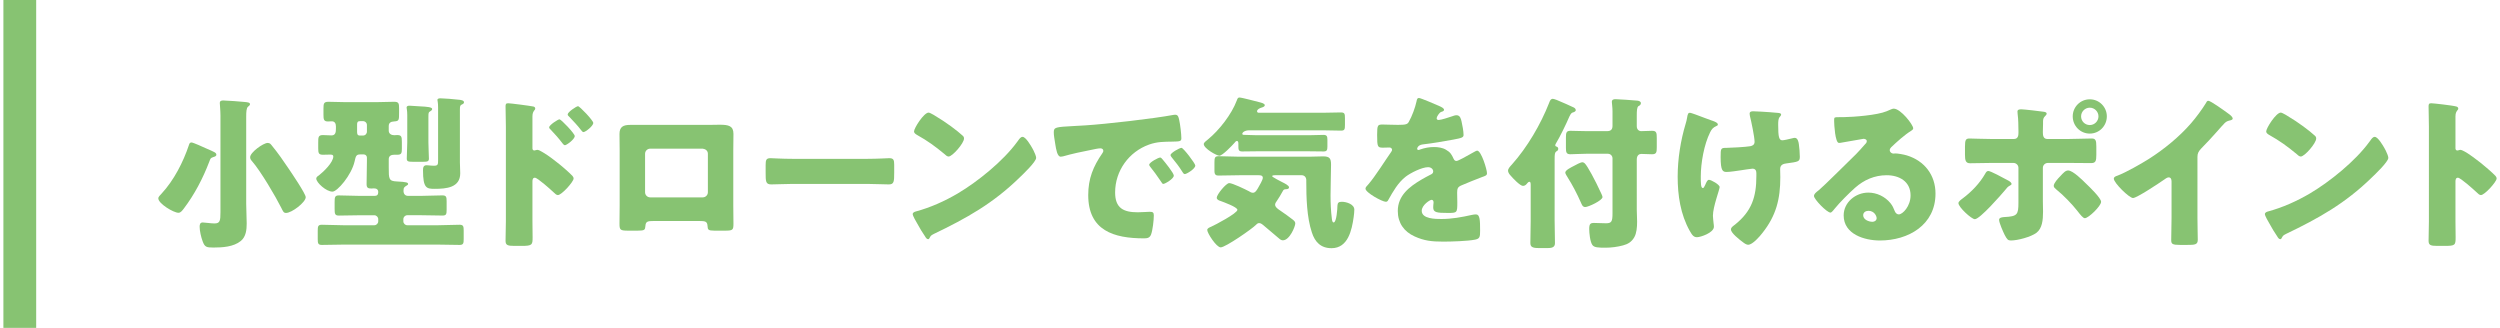
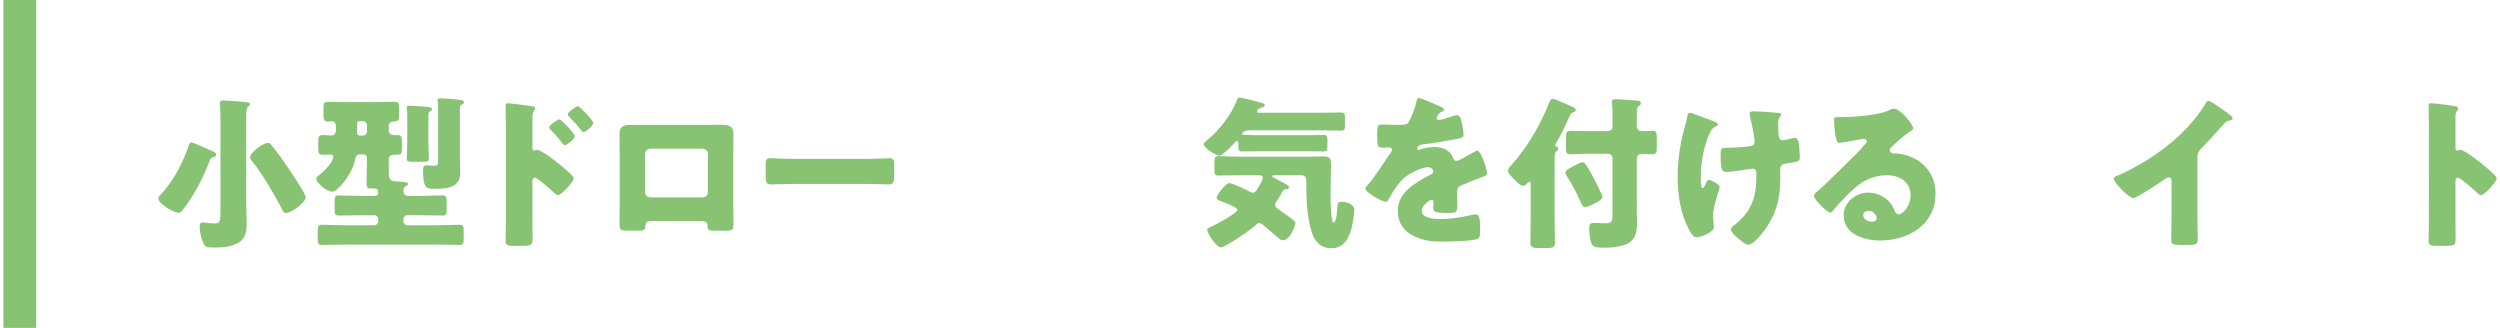
<svg xmlns="http://www.w3.org/2000/svg" version="1.1" id="レイヤー_1" x="0px" y="0px" width="305px" height="40px" viewBox="0 0 305 40" style="enable-background:new 0 0 305 40;" xml:space="preserve">
  <style type="text/css">
	.st0{fill:#87C372;}
</style>
  <g>
    <g>
      <path class="st0" d="M25.135,18.098c1,0.44,1.26,0.52,1.26,0.78c0,0.18-0.22,0.24-0.359,0.28c-0.381,0.12-0.36,0.2-0.501,0.56    c-0.779,2.041-1.8,4.001-3.12,5.741c-0.16,0.2-0.36,0.5-0.641,0.5c-0.6,0-2.46-1.12-2.46-1.76c0-0.2,0.24-0.4,0.399-0.58    c1.501-1.62,2.641-3.841,3.341-5.941c0.04-0.14,0.101-0.3,0.301-0.3C23.554,17.377,24.834,17.958,25.135,18.098z M30.036,24.839    c0,0.8,0.061,1.601,0.061,2.42c0,0.76-0.08,1.621-0.721,2.141c-0.88,0.72-2.24,0.8-3.34,0.8c-0.86,0-1.061-0.06-1.32-0.78    c-0.181-0.48-0.36-1.26-0.36-1.76c0-0.28,0.06-0.52,0.38-0.52c0.26,0,1,0.12,1.42,0.12c0.681,0,0.74-0.32,0.74-1.36V14.077    c0-0.56-0.08-1.36-0.08-1.5c0-0.28,0.2-0.32,0.421-0.32c0.42,0,2.22,0.14,2.58,0.18c0.4,0.04,0.681,0.06,0.681,0.28    c0,0.12-0.12,0.2-0.24,0.3c-0.2,0.16-0.221,0.66-0.221,1.24V24.839z M33.197,17.797c0.68,0.82,1.42,1.88,2.021,2.781    c0.34,0.5,2.08,3.061,2.08,3.48c0,0.62-1.7,1.92-2.4,1.92c-0.3,0-0.36-0.18-0.58-0.62c-0.68-1.36-2.5-4.461-3.561-5.681    c-0.141-0.16-0.24-0.28-0.24-0.5c0-0.58,1.601-1.74,2.141-1.74C32.937,17.438,33.037,17.598,33.197,17.797z" />
      <path class="st0" d="M46.166,12.457c0.64,0,1.28-0.04,1.92-0.04c0.561,0,0.601,0.2,0.601,0.8v0.5c0,0.96,0,1.06-0.62,1.1    c-0.38,0.02-0.641,0.16-0.641,0.56v0.56c0,0.4,0.341,0.56,0.681,0.56c0.12,0,0.22-0.02,0.34-0.02c0.521,0,0.58,0.18,0.58,0.84    v0.82c0,0.52-0.04,0.74-0.54,0.74h-0.4c-0.359,0-0.66,0.14-0.66,0.54v1.02c0,1.38,0,1.661,0.98,1.7    c1.24,0.06,1.381,0.14,1.381,0.32c0,0.08-0.08,0.12-0.141,0.16c-0.32,0.2-0.42,0.26-0.42,0.66c0,0.36,0.18,0.62,0.561,0.62h1.56    c0.881,0,1.74-0.06,2.621-0.06c0.479,0,0.52,0.2,0.52,0.72v1.02c0,0.54-0.04,0.72-0.5,0.72c-0.88,0-1.76-0.04-2.641-0.04h-1.66    c-0.26,0-0.479,0.22-0.479,0.48V27c0,0.26,0.22,0.48,0.479,0.48h3.741c0.88,0,1.76-0.06,2.641-0.06c0.46,0,0.5,0.2,0.5,0.72v1.021    c0,0.52-0.04,0.72-0.5,0.72c-0.881,0-1.761-0.04-2.641-0.04H41.905c-0.881,0-1.761,0.04-2.641,0.04c-0.46,0-0.5-0.2-0.5-0.72    V28.14c0-0.52,0.04-0.72,0.5-0.72c0.88,0,1.76,0.06,2.641,0.06h3.761c0.26,0,0.479-0.22,0.479-0.48v-0.26    c0-0.26-0.22-0.48-0.479-0.48h-1.681c-0.88,0-1.761,0.04-2.641,0.04c-0.479,0-0.52-0.2-0.52-0.82v-0.84c0-0.581,0.04-0.8,0.52-0.8    c0.88,0,1.761,0.06,2.641,0.06h1.7c0.32,0,0.46-0.14,0.46-0.46c0-0.36-0.239-0.46-0.56-0.46c-0.08,0-0.16,0.02-0.26,0.02    c-0.421,0-0.601-0.08-0.601-0.54c0-0.94,0.04-1.88,0.04-2.821v-0.42c0-0.2-0.16-0.38-0.38-0.38h-0.44c-0.48,0-0.54,0.2-0.68,0.84    c-0.381,1.701-2.121,3.701-2.701,3.701c-0.76,0-1.98-1.101-1.98-1.601c0-0.14,0.141-0.28,0.32-0.38    c0.561-0.44,1.761-1.581,1.761-2.321c0-0.18-0.16-0.22-0.381-0.22c-0.3,0-0.58,0.02-0.88,0.02c-0.52,0-0.58-0.2-0.58-0.78v-0.68    c0-0.68,0-0.94,0.58-0.94c0.34,0,0.7,0.04,1.04,0.04c0.5,0,0.54-0.42,0.54-0.82v-0.28c0-0.34-0.14-0.62-0.5-0.62    c-0.16,0-0.319,0.02-0.479,0.02c-0.5,0-0.54-0.26-0.54-0.8v-0.78c0-0.6,0.04-0.82,0.6-0.82c0.641,0,1.28,0.04,1.921,0.04H46.166z     M43.945,14.777c-0.32,0-0.38,0.14-0.38,0.42v0.86c0,0.26,0.02,0.48,0.34,0.48h0.38c0.28,0,0.48-0.22,0.48-0.48v-0.8    c0-0.28-0.22-0.48-0.5-0.48H43.945z M52.267,17.397c0,0.72,0.06,1.48,0.06,1.96c0,0.34-0.2,0.38-0.68,0.38h-1.301    c-0.52,0-0.72-0.04-0.72-0.38c0-0.58,0.06-1.3,0.06-1.96v-3.361c0-0.56-0.08-0.8-0.08-0.9c0-0.22,0.2-0.24,0.36-0.24    c0.14,0,1.061,0.06,1.28,0.08c0.86,0.04,1.48,0.1,1.48,0.32c0,0.14-0.16,0.24-0.261,0.3c-0.18,0.1-0.199,0.16-0.199,0.7V17.397z     M56.108,19.818c0,0.44,0.04,0.88,0.04,1.32c0,1.76-1.701,1.9-3.121,1.9c-0.98,0-1.42-0.06-1.42-2.26c0-0.32,0.04-0.62,0.439-0.62    c0.08,0,0.181,0.02,0.261,0.02c0.22,0.02,0.42,0.04,0.64,0.04c0.48,0,0.5-0.16,0.5-0.64v-6.461c0-0.66-0.08-0.8-0.08-0.92    c0-0.2,0.24-0.2,0.4-0.2c0.4,0,1.66,0.1,2.101,0.16c0.34,0.02,0.74,0.08,0.74,0.32c0,0.14-0.12,0.22-0.28,0.28    c-0.18,0.1-0.22,0.16-0.22,0.64V19.818z" />
      <path class="st0" d="M64.958,26.959c0,0.66,0.02,1.32,0.02,2c0,0.9-0.04,1.04-1.32,1.04h-0.92c-0.82,0-1.061-0.1-1.061-0.62    c0-0.8,0.04-1.58,0.04-2.38V15.457c0-0.7-0.04-1.92-0.04-2.48c0-0.26,0.04-0.38,0.32-0.38c0.26,0,2.601,0.3,3.081,0.4    c0.12,0.02,0.22,0.12,0.22,0.24c0,0.1-0.06,0.18-0.12,0.24c-0.1,0.14-0.22,0.3-0.22,0.72v3.881c0,0.1,0.02,0.28,0.24,0.28    c0.1,0,0.239-0.08,0.34-0.08c0.16,0,0.44,0.14,0.72,0.32c0.66,0.38,1.461,1.02,1.74,1.24c0.521,0.4,1.4,1.16,1.841,1.621    c0.08,0.1,0.14,0.2,0.14,0.32c0,0.4-1.46,2.021-1.92,2.021c-0.18,0-0.38-0.2-0.5-0.32c-0.34-0.32-1.98-1.8-2.301-1.8    c-0.28,0-0.3,0.28-0.3,0.48V26.959z M70.119,16.597c0,0.4-1,1.12-1.2,1.12c-0.12,0-0.24-0.16-0.32-0.26    c-0.42-0.56-0.9-1.1-1.38-1.601c-0.12-0.12-0.221-0.2-0.221-0.32c0-0.28,1.08-0.98,1.261-0.98    C68.458,14.557,70.119,16.297,70.119,16.597z M72.379,14.997c0,0.38-0.961,1.12-1.2,1.12c-0.101,0-0.221-0.16-0.301-0.26    c-0.42-0.56-0.92-1.06-1.4-1.58c-0.14-0.14-0.22-0.2-0.22-0.32c0-0.28,1.061-1,1.261-1C70.718,12.957,72.379,14.697,72.379,14.997    z" />
      <path class="st0" d="M86.42,15.237c0.521,0,0.98-0.02,1.381-0.02c1.1,0,1.68,0.14,1.68,1.121c0,0.68-0.02,1.34-0.02,2v6.762    c0,0.72,0.02,1.44,0.02,2.18c0,0.8-0.08,0.86-1.08,0.86h-1.24c-0.76,0-0.82-0.12-0.84-0.56c-0.04-0.56-0.24-0.62-1.061-0.62    h-5.461c-0.82,0-1.021,0.06-1.061,0.62c-0.04,0.46-0.08,0.56-0.94,0.56h-1.14c-1,0-1.08-0.08-1.08-0.86    c0-0.72,0.02-1.46,0.02-2.18v-6.762c0-0.66-0.02-1.32-0.02-2c0-0.88,0.479-1.101,1.3-1.101H86.42z M79.319,18.138    c-0.34,0-0.62,0.28-0.62,0.62v4.701c0,0.34,0.28,0.62,0.62,0.62h6.422c0.34,0,0.62-0.28,0.62-0.62v-4.701    c0-0.36-0.28-0.58-0.62-0.62H79.319z" />
      <path class="st0" d="M105.851,19.378c1.18,0,2.46-0.08,2.641-0.08c0.52,0,0.6,0.22,0.6,0.8v0.96c0,1.1-0.02,1.44-0.66,1.44    c-0.78,0-1.7-0.06-2.58-0.06h-9.202c-0.881,0-1.82,0.06-2.561,0.06c-0.681,0-0.681-0.38-0.681-1.44v-0.92    c0-0.6,0.061-0.84,0.58-0.84c0.28,0,1.4,0.08,2.661,0.08H105.851z" />
-       <path class="st0" d="M125.951,18.098c0.04,0.06,0.061,0.14,0.12,0.22c0.141,0.3,0.34,0.72,0.34,0.94c0,0.48-1.62,2.021-2.04,2.42    c-3.221,3.141-6.441,4.941-10.442,6.861c-0.399,0.2-0.38,0.24-0.54,0.521c-0.02,0.06-0.08,0.12-0.16,0.12    c-0.16,0-0.28-0.18-0.359-0.32c-0.341-0.5-0.66-1.02-0.94-1.541c-0.141-0.24-0.58-0.98-0.58-1.2c0-0.18,0.22-0.28,0.38-0.32    c1.78-0.48,3.521-1.26,5.121-2.201c2.46-1.46,5.541-3.961,7.222-6.261c0.04-0.06,0.08-0.1,0.12-0.16    c0.18-0.26,0.34-0.48,0.56-0.48C125.151,16.697,125.771,17.777,125.951,18.098z M113.909,14.017c1.62,0.96,2.86,1.92,3.521,2.521    c0.12,0.1,0.18,0.2,0.18,0.36c0,0.58-1.42,2.2-1.88,2.2c-0.181,0-0.38-0.18-0.5-0.3c-1.16-0.96-2.041-1.601-3.361-2.341    c-0.16-0.1-0.359-0.22-0.359-0.42c0-0.4,1.2-2.3,1.78-2.3C113.388,13.737,113.628,13.856,113.909,14.017z" />
-       <path class="st0" d="M128.562,16.137c0-0.62,0.22-0.64,2.42-0.76c0.4-0.02,0.86-0.04,1.42-0.08c2.521-0.16,8.322-0.82,10.763-1.28    c0.08-0.02,0.14-0.02,0.2-0.02c0.36,0,0.42,0.28,0.5,0.66c0.12,0.52,0.26,1.701,0.26,2.221c0,0.38-0.22,0.38-1.08,0.4    c-1.06,0.02-1.84,0-2.86,0.36c-2.461,0.88-4.141,3.2-4.141,5.841c0,1.9,1,2.421,2.761,2.421c0.5,0,1.16-0.06,1.439-0.06    c0.381,0,0.521,0.06,0.521,0.44c0,0.58-0.14,1.82-0.34,2.34c-0.16,0.4-0.44,0.46-0.86,0.46c-3.701,0-6.802-0.96-6.802-5.281    c0-2,0.601-3.481,1.721-5.101c0.06-0.1,0.12-0.18,0.12-0.3c0-0.18-0.141-0.3-0.36-0.3c-0.26,0-0.8,0.12-1.08,0.18    c-1.061,0.2-2.44,0.5-3.48,0.8c-0.08,0.02-0.2,0.04-0.28,0.04c-0.42,0-0.561-0.9-0.66-1.52    C128.641,16.917,128.562,16.537,128.562,16.137z M141.844,19.458c0.26,0.3,1.36,1.66,1.36,1.96c0,0.4-1.08,1.02-1.28,1.02    c-0.1,0-0.14-0.06-0.4-0.46c-0.38-0.58-0.78-1.101-1.22-1.661c-0.08-0.1-0.101-0.16-0.101-0.22c0-0.28,1.121-0.88,1.341-0.88    C141.644,19.218,141.764,19.358,141.844,19.458z M145.826,20.198c0,0.4-1.061,1.04-1.28,1.04c-0.141,0-0.24-0.18-0.301-0.28    c-0.38-0.62-0.82-1.18-1.28-1.74c-0.06-0.08-0.16-0.2-0.16-0.3c0-0.26,1.101-0.88,1.341-0.88    C144.365,18.038,145.826,19.938,145.826,20.198z" />
      <path class="st0" d="M161.323,13.757c0.76,0,1.5-0.04,2.261-0.04c0.46,0,0.5,0.16,0.5,0.7v0.82c0,0.54-0.04,0.7-0.48,0.7    c-0.76,0-1.521-0.04-2.28-0.04h-8.902c-0.6,0-0.86,0.28-0.86,0.42c0,0.12,0.061,0.14,0.36,0.14c0.46,0,0.921,0.04,1.4,0.04h6.382    c0.6,0,1.18-0.04,1.76-0.04c0.4,0,0.48,0.16,0.48,0.58v0.86c0,0.42-0.08,0.58-0.46,0.58c-0.601,0-1.181-0.02-1.78-0.02h-6.382    c-0.6,0-1.18,0.02-1.78,0.02c-0.46,0-0.46-0.24-0.46-0.74v-0.18c0-0.12,0-0.36-0.18-0.36c-0.12,0-0.221,0.14-0.301,0.24    c-0.28,0.32-1.46,1.56-1.84,1.56c-0.32,0-1.9-0.88-1.9-1.42c0-0.2,0.3-0.38,0.5-0.561c1.38-1.12,2.9-3.081,3.521-4.741    c0.08-0.2,0.12-0.38,0.32-0.38c0.3,0,2.061,0.48,2.48,0.581c0.2,0.06,0.62,0.14,0.62,0.36c0,0.18-0.28,0.26-0.42,0.3    c-0.181,0.06-0.521,0.2-0.521,0.44c0,0.14,0.12,0.18,0.22,0.18H161.323z M155.521,21.378c-0.06,0-0.319,0-0.319,0.12    c0,0.1,1.1,0.66,1.26,0.74c0.2,0.1,0.801,0.38,0.801,0.62c0,0.16-0.181,0.22-0.32,0.22c-0.28,0.02-0.34,0.02-0.48,0.3    c-0.2,0.36-0.439,0.78-0.68,1.12c-0.101,0.14-0.221,0.3-0.221,0.48c0,0.3,0.421,0.58,0.641,0.72c0.36,0.24,1.2,0.84,1.521,1.1    c0.14,0.12,0.3,0.24,0.3,0.46c0,0.36-0.681,2.061-1.521,2.061c-0.24,0-0.44-0.2-0.62-0.36c-0.7-0.58-1.4-1.2-1.8-1.521    c-0.2-0.16-0.32-0.22-0.48-0.22c-0.061,0-0.2,0.02-0.36,0.2c-0.479,0.5-3.74,2.761-4.32,2.761c-0.521,0-1.641-1.74-1.641-2.121    c0-0.22,0.3-0.32,0.479-0.4c0.461-0.2,3.201-1.641,3.201-2.061c0-0.34-1.74-0.96-2.061-1.08c-0.2-0.06-0.46-0.16-0.46-0.4    c0-0.38,1.141-1.78,1.521-1.78c0.399,0,1.96,0.76,2.38,0.98c0.16,0.1,0.32,0.2,0.521,0.2c0.3,0,0.5-0.38,0.66-0.66    c0.14-0.24,0.54-0.92,0.54-1.16c0-0.3-0.28-0.32-0.5-0.32h-2.36c-0.841,0-1.7,0.04-2.561,0.04c-0.261,0-0.48-0.08-0.48-0.541    v-1.04c0-0.58,0.04-0.78,0.5-0.78c0.86,0,1.7,0.06,2.541,0.06h8.462c0.6,0,1.18-0.04,1.76-0.04c0.801,0,0.961,0.26,0.961,1.021    c0,0.7-0.061,2.521-0.061,3.761c0,0.94,0.04,1.88,0.16,2.82c0.02,0.14,0.04,0.46,0.22,0.46c0.36,0,0.46-1.741,0.46-2.041    c0.021-0.36,0.141-0.48,0.541-0.48c0.56,0,1.52,0.3,1.52,0.96c0,0.24-0.04,0.62-0.08,0.9c-0.22,1.58-0.68,3.801-2.7,3.801    c-1.3,0-2.021-0.74-2.4-1.92c-0.62-1.86-0.681-4.261-0.681-6.222v-0.16c0-0.34-0.22-0.6-0.56-0.6H155.521z" />
      <path class="st0" d="M175.552,12.917c0.36,0.16,0.62,0.3,0.62,0.48c0,0.16-0.22,0.22-0.36,0.26c-0.239,0.1-0.54,0.6-0.54,0.76    c0,0.16,0.101,0.22,0.24,0.22c0.3,0,1.2-0.3,1.62-0.44c0.16-0.06,0.381-0.14,0.561-0.14c0.44,0,0.54,0.42,0.62,0.78    c0.1,0.4,0.24,1.2,0.24,1.62c0,0.3-0.181,0.38-1.28,0.58c-1.101,0.2-2.461,0.44-3.701,0.581c-0.64,0.08-0.68,0.52-0.68,0.54    c0,0.1,0.1,0.14,0.18,0.14c0.04,0,0.141-0.04,0.18-0.06c0.581-0.2,1.101-0.3,1.701-0.3c0.479,0,1.04,0.08,1.44,0.32    c0.56,0.32,0.699,0.58,0.96,1.14c0.08,0.16,0.18,0.24,0.34,0.24c0.2,0,1.261-0.6,1.86-0.94c0.18-0.1,0.32-0.18,0.4-0.22    c0.08-0.04,0.18-0.1,0.26-0.1c0.5,0,1.2,2.301,1.2,2.761c0,0.26-0.2,0.32-0.6,0.46c-0.961,0.36-1.561,0.62-2.48,1    c-0.48,0.2-0.561,0.38-0.561,0.92c0,0.24,0.02,0.72,0.02,1.16c0,1.28-0.02,1.3-1.14,1.3c-1.381,0-1.801-0.06-1.801-0.68    c0-0.18,0.021-0.36,0.04-0.541v-0.1c0-0.14-0.08-0.28-0.24-0.28c-0.199,0-1.2,0.64-1.2,1.34c0,1,1.7,1,2.4,1    c1.28,0,2.461-0.22,3.722-0.5c0.18-0.04,0.359-0.06,0.5-0.06c0.479,0,0.5,0.72,0.5,2c0,0.76-0.04,0.96-0.62,1.08    c-0.9,0.18-2.9,0.24-3.881,0.24c-1.4,0-2.32-0.1-3.501-0.64c-1.28-0.58-2.04-1.64-2.04-3.101c0-1.88,1.42-2.961,2.88-3.821    c0.341-0.2,0.74-0.42,1.101-0.6c0.18-0.08,0.34-0.18,0.34-0.4c0-0.28-0.26-0.52-0.62-0.52c-0.76,0-2.141,0.7-2.74,1.16    c-0.94,0.74-1.54,1.801-2.12,2.841c-0.061,0.12-0.141,0.22-0.301,0.22c-0.439,0-2.48-1.121-2.48-1.601c0-0.16,0.12-0.28,0.36-0.54    c0.82-0.94,2.12-3.021,2.761-3.921c0.1-0.14,0.12-0.2,0.12-0.28c0-0.16-0.141-0.28-0.301-0.28c-0.239,0-0.52,0.02-0.779,0.02    c-0.681,0-0.74-0.06-0.74-1.561c0-1.24,0.08-1.26,0.72-1.26c0.44,0,1.16,0.04,1.82,0.04c0.98,0,1.16-0.08,1.32-0.36    c0.4-0.7,0.78-1.74,0.94-2.48c0.06-0.3,0.1-0.44,0.3-0.44C173.332,11.956,175.232,12.776,175.552,12.917z" />
      <path class="st0" d="M189.665,26.979c0,0.9,0.04,1.8,0.04,2.681c0,0.38-0.2,0.6-0.8,0.6h-1.261c-0.76,0-0.94-0.2-0.94-0.62    c0-0.88,0.04-1.76,0.04-2.661v-4.341c0-0.26,0-0.46-0.16-0.46c-0.1,0-0.199,0.1-0.26,0.18c-0.12,0.16-0.28,0.32-0.521,0.32    c-0.34,0-1.2-0.88-1.6-1.36c-0.141-0.18-0.221-0.34-0.221-0.5c0-0.24,0.221-0.48,0.48-0.76c1.86-2.081,3.501-4.881,4.521-7.482    c0.08-0.22,0.181-0.52,0.461-0.52c0.08,0,0.26,0.06,0.479,0.14c0.66,0.26,1.74,0.76,2.081,0.92c0.12,0.06,0.239,0.18,0.239,0.32    c0,0.18-0.26,0.26-0.399,0.3c-0.16,0.04-0.32,0.34-0.38,0.48c-0.381,0.9-1.161,2.5-1.661,3.321c-0.04,0.06-0.06,0.12-0.06,0.2    c0,0.1,0.08,0.12,0.18,0.16c0.12,0.04,0.181,0.14,0.181,0.26c0,0.18-0.101,0.24-0.24,0.32c-0.181,0.14-0.2,0.32-0.2,1V26.979z     M193.366,19.958c0.3,0.3,1.2,1.92,2.02,3.721c0.08,0.18,0.12,0.3,0.12,0.36c0,0.42-1.74,1.22-2.1,1.22    c-0.341,0-0.421-0.3-0.541-0.561c-0.479-1.08-1.02-2.12-1.64-3.101c-0.08-0.14-0.261-0.4-0.261-0.54c0-0.3,0.681-0.62,1.061-0.82    c0.22-0.12,0.8-0.44,1.021-0.44C193.145,19.798,193.246,19.838,193.366,19.958z M199.687,25.619c0,0.42,0.04,0.92,0.04,1.42    c0,0.7-0.061,1.4-0.341,1.9c-0.319,0.56-0.76,0.84-1.38,1c-0.66,0.18-1.44,0.28-2.12,0.28c-0.921,0-1.4-0.02-1.621-0.34    c-0.279-0.4-0.38-1.46-0.38-1.94c0-0.62,0.141-0.74,0.58-0.74c0.4,0,1.021,0.04,1.461,0.04c0.68,0,0.8-0.2,0.8-1.22v-6.701    c0-0.3-0.24-0.56-0.561-0.56h-2.641c-0.72,0-1.46,0.06-1.92,0.06c-0.5,0-0.561-0.22-0.561-0.78v-1.28c0-0.58,0.061-0.8,0.561-0.8    c0.54,0,1.2,0.04,1.92,0.04h2.561c0.421,0,0.641-0.2,0.641-0.64v-1.78c0-0.54-0.08-0.9-0.08-1.14c0-0.28,0.2-0.34,0.44-0.34    c0.359,0,2.26,0.14,2.681,0.18c0.18,0.02,0.42,0.1,0.42,0.3c0,0.24-0.2,0.32-0.28,0.36c-0.2,0.12-0.22,0.56-0.22,1.18v1.28    c0,0.42,0.279,0.6,0.54,0.6c0.439,0,0.88-0.04,1.32-0.04c0.54,0,0.58,0.22,0.58,0.9v1.1c0,0.62-0.04,0.86-0.58,0.86    c-0.44,0-0.881-0.04-1.32-0.04c-0.221,0-0.54,0.14-0.54,0.68V25.619z" />
      <path class="st0" d="M208.757,14.677l0.18,0.06c0.32,0.12,0.641,0.24,0.641,0.46c0,0.1-0.061,0.12-0.181,0.18    c-0.4,0.18-0.56,0.36-0.76,0.76c-0.74,1.48-1.141,3.741-1.141,5.401c0,0.74,0,1.4,0.24,1.4c0.12,0,0.16-0.08,0.3-0.38    c0.16-0.36,0.261-0.62,0.46-0.62c0.261,0,1.301,0.58,1.301,0.88c0,0.3-0.82,2.401-0.82,3.501c0,0.24,0.06,0.68,0.08,0.92    c0.02,0.14,0.04,0.28,0.04,0.42c0,0.74-1.641,1.28-2.061,1.28c-0.36,0-0.561-0.18-0.88-0.76c-1.141-2.021-1.48-4.361-1.48-6.622    c0-2.16,0.36-4.421,0.98-6.481c0.08-0.26,0.119-0.42,0.159-0.66c0.08-0.541,0.16-0.66,0.36-0.66c0.12,0,1.101,0.36,1.82,0.64    C208.357,14.537,208.637,14.637,208.757,14.677z M216.958,13.777c0.181,0.02,0.34,0.06,0.34,0.2c0,0.08-0.079,0.2-0.159,0.28    c-0.181,0.18-0.2,0.54-0.2,0.96c0,1.5,0.1,1.9,0.52,1.9c0.16,0,0.78-0.14,1.181-0.24c0.16-0.04,0.24-0.06,0.32-0.06    c0.359,0,0.46,0.48,0.5,0.76c0.06,0.42,0.12,1.1,0.12,1.54c0,0.6-0.16,0.62-1.641,0.82c-0.26,0.04-0.76,0.1-0.76,0.68    c0,0.32,0.02,0.66,0.02,1c0,2.661-0.5,4.681-2.181,6.802c-0.319,0.42-1.2,1.44-1.74,1.44c-0.12,0-0.3-0.06-0.52-0.22    c-0.601-0.44-1.581-1.22-1.581-1.641c0-0.16,0.08-0.28,0.34-0.48c0.061-0.04,0.08-0.06,0.16-0.12    c2.041-1.64,2.601-3.38,2.601-5.921v-0.36c0-0.3-0.12-0.54-0.479-0.54c-0.16,0-1.28,0.18-1.421,0.2c-0.46,0.06-1.28,0.2-1.72,0.2    c-0.48,0-0.74-0.12-0.74-1.82c0-1.08,0.02-1.12,0.74-1.12c0.399,0,2.32-0.1,2.88-0.2c0.301-0.06,0.521-0.2,0.521-0.54    c0-0.58-0.4-2.48-0.561-3.121c-0.02-0.1-0.04-0.22-0.04-0.32c0-0.24,0.221-0.28,0.421-0.28    C214.058,13.577,215.499,13.637,216.958,13.777z" />
      <path class="st0" d="M233.411,15.657c0,0.12-0.12,0.22-0.22,0.28c-0.841,0.52-1.741,1.34-2.461,2.021    c-0.1,0.1-0.18,0.22-0.18,0.36c0,0.24,0.22,0.42,0.46,0.42c0.06,0,0.14-0.02,0.22-0.02c0.3,0,1,0.12,1.4,0.24    c2.16,0.66,3.501,2.401,3.501,4.661c0,3.821-3.301,5.721-6.781,5.721c-1.881,0-4.422-0.76-4.422-3.061    c0-1.601,1.461-2.781,3.001-2.781c1.04,0,2.041,0.48,2.701,1.28c0.3,0.38,0.359,0.58,0.54,1c0.08,0.2,0.26,0.38,0.479,0.38    c0.48,0,1.44-1,1.44-2.32c0-1.701-1.38-2.46-2.921-2.46c-1.46,0-2.76,0.56-3.86,1.54c-0.721,0.64-1.86,1.78-2.461,2.521    c-0.279,0.36-0.439,0.5-0.52,0.5c-0.46,0-2.021-1.641-2.021-2.021c0-0.24,0.2-0.42,0.62-0.74c0.5-0.4,3.82-3.701,4.521-4.381    c0.38-0.38,0.681-0.74,1.021-1.121c0.14-0.14,0.28-0.26,0.28-0.46c0-0.24-0.32-0.28-0.4-0.28c-0.06,0-2.24,0.4-2.761,0.48    c-0.08,0.02-0.16,0.02-0.24,0.02c-0.46,0-0.58-2.261-0.58-2.641v-0.2c0-0.3,0.061-0.3,0.641-0.3h0.46    c1.301-0.02,4.161-0.24,5.301-0.72c0.5-0.22,0.721-0.32,0.86-0.32C231.89,13.256,233.411,15.217,233.411,15.657z M227.95,25.719    c-0.32,0-0.641,0.18-0.641,0.54c0,0.54,0.681,0.8,1.141,0.8c0.26,0,0.5-0.18,0.5-0.44C228.95,26.339,228.65,25.719,227.95,25.719z    " />
-       <path class="st0" d="M245.031,22.039c0.221,0.12,0.381,0.28,0.381,0.4c0,0.1-0.12,0.16-0.2,0.2c-0.301,0.16-0.36,0.28-0.561,0.52    c-0.5,0.6-3.101,3.581-3.721,3.581c-0.4,0-2-1.46-2-1.96c0-0.2,0.34-0.44,0.5-0.56c1.08-0.8,2.101-1.86,2.761-3.021    c0.079-0.14,0.18-0.34,0.38-0.34C242.851,20.858,244.291,21.638,245.031,22.039z M245.691,16.958c0.521,0,0.561-0.44,0.561-0.76    v-0.18c-0.021-0.8,0-1.32-0.101-2.121c0-0.08-0.02-0.18-0.02-0.28c0-0.24,0.2-0.28,0.48-0.28c0.3,0,2.38,0.24,2.74,0.3    c0.12,0.02,0.34,0.06,0.34,0.22c0,0.14-0.12,0.24-0.2,0.32c-0.2,0.2-0.239,0.38-0.239,0.66v0.26c0,0.3-0.021,0.601-0.021,0.92    v0.18c0,0.32,0.06,0.76,0.54,0.76h2.581c0.92,0,2.08-0.06,2.84-0.06c0.48,0,0.561,0.24,0.561,0.98v1.021c0,0.74-0.08,1-0.641,1    c-0.92,0-1.84-0.02-2.76-0.02h-2.501c-0.34,0-0.62,0.26-0.62,0.6v4.101c0,0.4,0.021,0.82,0.021,1.24    c0,1.04-0.101,2.041-0.801,2.581c-0.66,0.5-2.28,0.94-3.12,0.94c-0.36,0-0.461-0.12-0.761-0.68c-0.18-0.36-0.68-1.48-0.68-1.84    c0-0.3,0.439-0.32,0.66-0.34c1.56-0.08,1.7-0.28,1.7-1.761v-4.241c0-0.34-0.28-0.6-0.62-0.6h-2.661c-0.88,0-1.74,0.04-2.62,0.04    c-0.54,0-0.62-0.36-0.62-1.04v-0.98c0-0.84,0.1-1,0.561-1c0.26,0,1.8,0.06,2.68,0.06H245.691z M254.493,22.398    c0.381,0.36,1.841,1.76,1.841,2.221c0,0.52-1.54,2-1.98,2c-0.22,0-0.521-0.38-0.94-0.92c-0.6-0.76-1.64-1.86-2.54-2.581    c-0.141-0.12-0.32-0.26-0.32-0.44c0-0.34,0.521-0.9,0.76-1.141c0.44-0.48,0.681-0.74,1.001-0.74    C252.893,20.798,254.073,21.979,254.493,22.398z M257.034,14.197c0,1.16-0.92,2.101-2.08,2.101c-1.161,0-2.081-0.94-2.081-2.101    c0-1.14,0.92-2.081,2.081-2.081C256.114,12.116,257.034,13.057,257.034,14.197z M253.893,14.197c0,0.6,0.48,1.06,1.061,1.06    s1.06-0.48,1.06-1.06s-0.479-1.06-1.06-1.06S253.893,13.617,253.893,14.197z" />
      <path class="st0" d="M268.088,26.5c0,0.54,0.021,1.08,0.021,1.62c0,0.36,0.02,0.74,0.02,1.12c0,0.62-0.34,0.64-1.34,0.64h-0.82    c-0.94,0-1.08-0.12-1.08-0.58c0-0.9,0.04-1.8,0.04-2.7v-4.461c0-0.3-0.101-0.5-0.36-0.5c-0.181,0-0.44,0.2-0.58,0.3    c-0.54,0.38-3.301,2.22-3.761,2.22s-2.341-1.84-2.341-2.36c0-0.22,0.24-0.3,0.42-0.36c1.061-0.4,2.921-1.46,3.901-2.081    c1.82-1.16,3.681-2.681,5.101-4.321c0.58-0.66,1.381-1.741,1.841-2.501c0.04-0.1,0.12-0.24,0.26-0.24c0.3,0,1.98,1.22,2.581,1.66    c0.239,0.18,0.399,0.38,0.399,0.5c0,0.14-0.14,0.18-0.26,0.22c-0.28,0.06-0.5,0.12-0.721,0.34c-0.479,0.48-1.359,1.58-2.86,3.101    c-0.32,0.34-0.46,0.58-0.46,1.02V26.5z" />
-       <path class="st0" d="M290.916,18.098c0.04,0.06,0.061,0.14,0.12,0.22c0.141,0.3,0.34,0.72,0.34,0.94c0,0.48-1.62,2.021-2.04,2.42    c-3.221,3.141-6.441,4.941-10.442,6.861c-0.399,0.2-0.38,0.24-0.54,0.521c-0.02,0.06-0.08,0.12-0.16,0.12    c-0.16,0-0.28-0.18-0.359-0.32c-0.341-0.5-0.66-1.02-0.94-1.541c-0.141-0.24-0.58-0.98-0.58-1.2c0-0.18,0.22-0.28,0.38-0.32    c1.78-0.48,3.521-1.26,5.121-2.201c2.46-1.46,5.541-3.961,7.222-6.261c0.04-0.06,0.08-0.1,0.12-0.16    c0.18-0.26,0.34-0.48,0.56-0.48C290.116,16.697,290.736,17.777,290.916,18.098z M278.874,14.017c1.62,0.96,2.86,1.92,3.521,2.521    c0.12,0.1,0.18,0.2,0.18,0.36c0,0.58-1.42,2.2-1.88,2.2c-0.181,0-0.38-0.18-0.5-0.3c-1.16-0.96-2.041-1.601-3.361-2.341    c-0.16-0.1-0.359-0.22-0.359-0.42c0-0.4,1.2-2.3,1.78-2.3C278.353,13.737,278.593,13.856,278.874,14.017z" />
      <path class="st0" d="M299.566,26.959c0,0.66,0.02,1.32,0.02,2c0,0.96-0.06,1.04-1.36,1.04h-0.899c-0.801,0-1.041-0.1-1.041-0.62    c0-0.8,0.04-1.58,0.04-2.38V15.457c0-0.82-0.04-1.86-0.04-2.48c0-0.26,0.04-0.38,0.32-0.38c0.24,0,2.601,0.26,3.081,0.4    c0.12,0.04,0.22,0.12,0.22,0.24c0,0.1-0.06,0.18-0.12,0.24c-0.1,0.14-0.22,0.3-0.22,0.72v3.881c0,0.1,0.02,0.28,0.24,0.28    c0.12,0,0.24-0.08,0.34-0.08c0.16,0,0.42,0.14,0.74,0.32c0.64,0.4,1.46,1.04,1.721,1.24c0.5,0.4,1.399,1.16,1.84,1.621    c0.08,0.1,0.14,0.2,0.14,0.32c0,0.4-1.46,2.021-1.92,2.021c-0.18,0-0.38-0.2-0.5-0.32c-0.34-0.32-1.98-1.8-2.301-1.8    c-0.28,0-0.3,0.28-0.3,0.48V26.959z" />
    </g>
    <rect x="0.414" class="st0" width="4" height="40" />
  </g>
</svg>